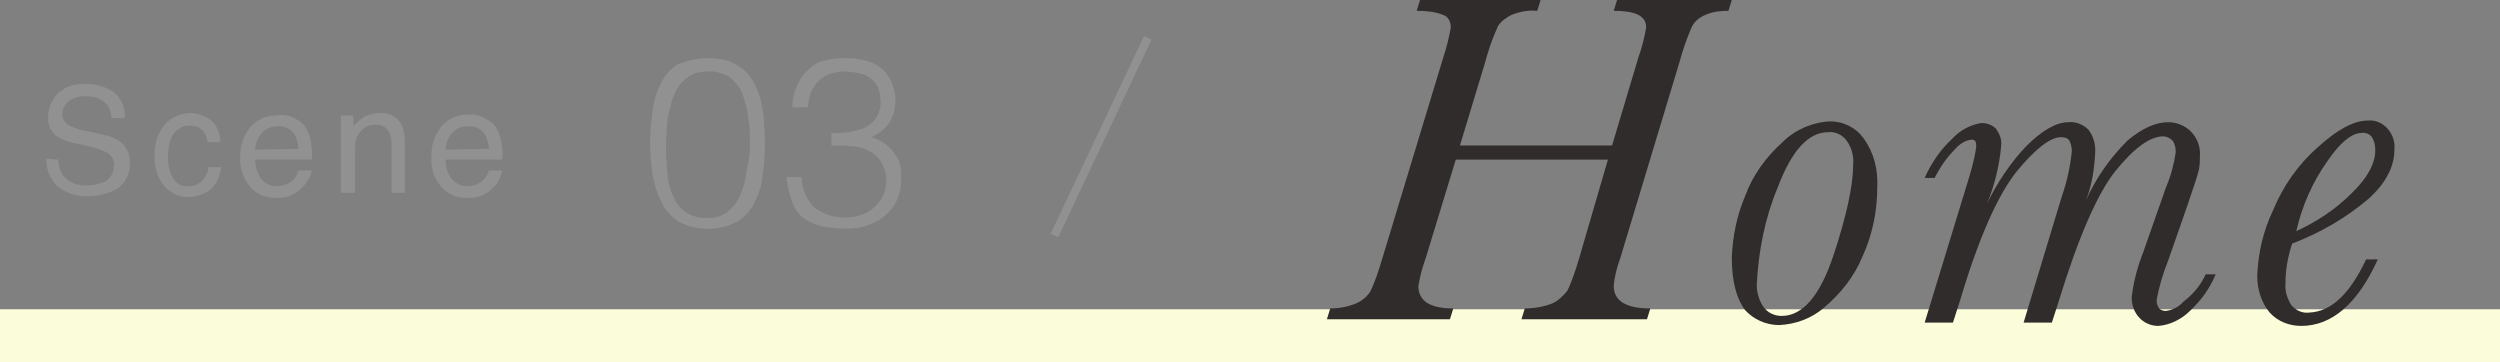
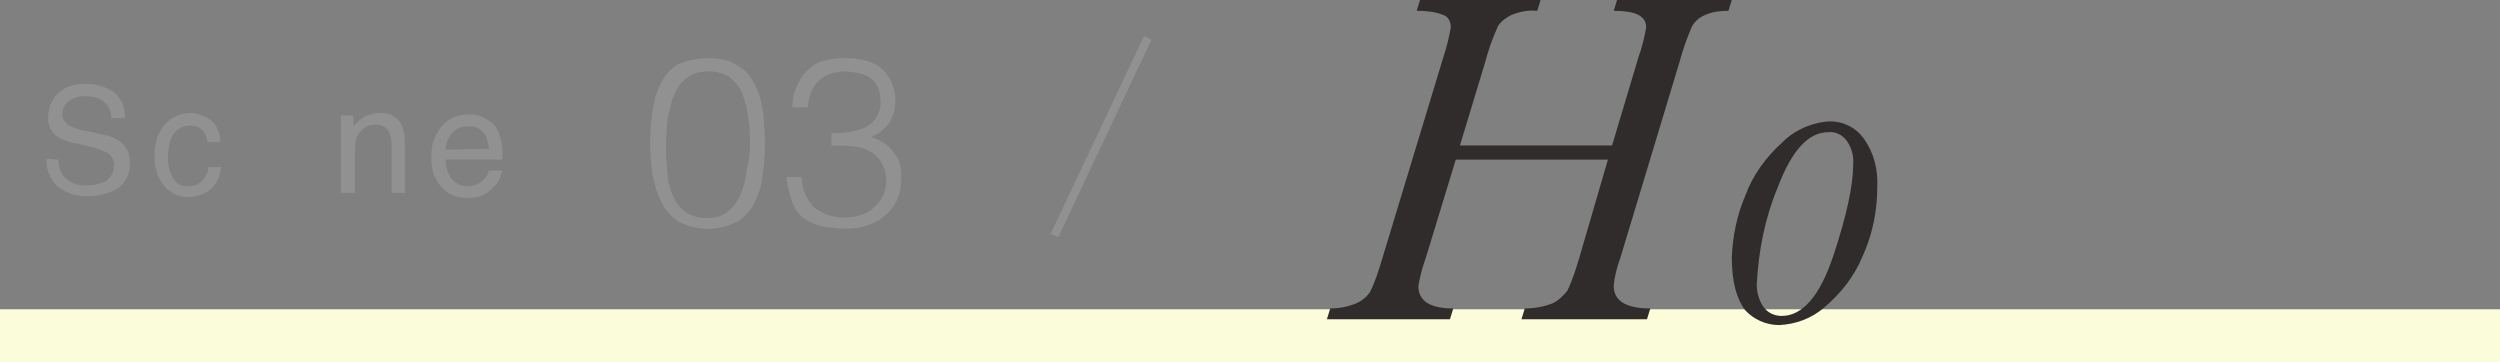
<svg xmlns="http://www.w3.org/2000/svg" version="1.1" id="レイヤー_1" x="0px" y="0px" viewBox="0 0 300.7 43.6" style="enable-background:new 0 0 300.7 43.6;" xml:space="preserve">
  <rect x="0" y="0" width="300.7" height="43.6" fill="#808080" stroke="none" />
  <style type="text/css">
	.st0{fill:#FBFCD9;}
	.st1{fill:#919191;}
	.st2{fill:#2F2C2B;}
</style>
  <g id="レイヤー_2_1_">
    <g id="レイヤー_1-2">
      <rect y="37.2" class="st0" width="300.7" height="6.5" />
      <path class="st1" d="M7,19.2c0,0.6,0.2,1.2,0.5,1.8c0.7,0.9,1.8,1.4,3,1.3c0.6,0,1.2-0.1,1.7-0.3c0.9-0.2,1.5-1.1,1.5-2    c0.1-0.6-0.2-1.1-0.6-1.5c-0.6-0.4-1.3-0.6-2-0.8l-1.7-0.4c-0.8-0.1-1.7-0.4-2.4-0.8c-0.8-0.5-1.3-1.5-1.2-2.4    c0-1.1,0.4-2.1,1.2-2.9c0.9-0.8,2.1-1.2,3.3-1.1c1.2,0,2.4,0.3,3.4,1c0.9,0.7,1.4,1.9,1.3,3.1h-1.6c0-0.6-0.2-1.1-0.5-1.6    c-0.7-0.7-1.6-1.1-2.6-1c-0.8-0.1-1.5,0.2-2.1,0.6c-0.4,0.4-0.7,0.9-0.7,1.5c0,0.6,0.3,1.1,0.8,1.4c0.7,0.3,1.5,0.6,2.3,0.7    l1.8,0.4c0.7,0.1,1.4,0.4,2,0.8c0.8,0.6,1.3,1.6,1.2,2.6c0.1,1.2-0.5,2.4-1.5,3.1c-1.1,0.6-2.3,0.9-3.5,0.9    c-1.3,0.1-2.7-0.4-3.7-1.2c-0.9-0.9-1.4-2.1-1.3-3.3L7,19.2z" />
      <path class="st1" d="M25.3,14.4c0.8,0.7,1.2,1.6,1.2,2.7H25c-0.1-0.5-0.3-1-0.6-1.4c-0.4-0.4-1-0.6-1.6-0.6c-1,0-1.8,0.6-2.2,1.5    c-0.3,0.7-0.4,1.6-0.4,2.4c0,0.8,0.2,1.7,0.6,2.4c0.4,0.7,1.1,1.1,1.9,1c0.6,0,1.1-0.2,1.6-0.6c0.4-0.5,0.7-1,0.8-1.7h1.5    c-0.1,1-0.5,2-1.3,2.7c-0.8,0.6-1.7,0.9-2.7,0.9c-1.1,0-2.2-0.5-2.9-1.4c-0.8-1-1.1-2.2-1.1-3.4c-0.1-1.4,0.3-2.8,1.2-3.9    c0.8-0.9,1.9-1.4,3.1-1.4C23.7,13.6,24.6,13.9,25.3,14.4z" />
-       <path class="st1" d="M35.4,14.2c0.6,0.3,1.1,0.7,1.4,1.2c0.3,0.5,0.5,1.1,0.6,1.7c0.1,0.7,0.2,1.4,0.1,2.1h-6.8    c0,0.8,0.2,1.6,0.7,2.3c0.5,0.6,1.2,0.9,1.9,0.9c0.8,0,1.5-0.3,2-0.8c0.3-0.3,0.5-0.7,0.6-1.1h1.6c-0.1,0.4-0.2,0.8-0.5,1.2    c-0.2,0.4-0.5,0.7-0.8,1c-0.5,0.5-1.1,0.8-1.8,1c-0.4,0.1-0.8,0.1-1.3,0.1c-1.1,0-2.2-0.4-3-1.3c-0.8-1-1.3-2.3-1.2-3.5    c-0.1-1.3,0.4-2.7,1.2-3.7c0.8-0.9,2-1.5,3.2-1.4C34.1,13.7,34.8,13.9,35.4,14.2z M35.9,17.9c0-0.6-0.2-1.1-0.4-1.6    c-0.4-0.8-1.3-1.2-2.2-1.1c-0.7,0-1.4,0.3-1.8,0.8c-0.5,0.5-0.8,1.3-0.8,2L35.9,17.9z" />
      <path class="st1" d="M41,13.9h1.5v1.3c0.4-0.5,0.9-0.9,1.4-1.2c0.5-0.2,1.1-0.4,1.7-0.4c1.1-0.1,2.2,0.4,2.7,1.4    c0.3,0.7,0.4,1.4,0.4,2.2v6h-1.6v-5.9c0-0.5-0.1-1-0.3-1.4c-0.3-0.6-0.9-0.9-1.5-0.9c-0.3,0-0.6,0-0.9,0.1    c-0.4,0.1-0.8,0.4-1.1,0.8c-0.3,0.3-0.4,0.6-0.5,1c-0.1,0.5-0.1,0.9-0.1,1.4v4.9H41V13.9z" />
      <path class="st1" d="M58.3,14.2c0.6,0.3,1.1,0.7,1.4,1.2c0.3,0.5,0.5,1.1,0.6,1.7c0.1,0.7,0.2,1.4,0.1,2.1h-6.8    c0,0.8,0.2,1.6,0.7,2.3c0.5,0.6,1.2,0.9,1.9,0.9c0.8,0,1.5-0.3,2-0.8c0.3-0.3,0.5-0.7,0.6-1.1h1.6c-0.1,0.4-0.2,0.8-0.4,1.2    c-0.2,0.4-0.5,0.7-0.8,1c-0.5,0.5-1.1,0.8-1.8,1c-0.4,0.1-0.8,0.1-1.3,0.1c-1.1,0-2.2-0.4-3-1.3c-0.9-1-1.3-2.3-1.2-3.6    c-0.1-1.3,0.4-2.7,1.2-3.7c0.8-0.9,2-1.5,3.2-1.4C57,13.7,57.7,13.9,58.3,14.2z M58.8,17.9c0-0.6-0.2-1.1-0.4-1.6    c-0.4-0.8-1.3-1.2-2.2-1.1c-0.7,0-1.4,0.3-1.8,0.8c-0.5,0.5-0.8,1.3-0.8,2L58.8,17.9z" />
      <path class="st1" d="M85.2,7c0.9,0,1.8,0.1,2.6,0.4c0.7,0.3,1.3,0.7,1.9,1.2c0.5,0.5,0.9,1.1,1.2,1.8c0.3,0.7,0.6,1.4,0.7,2.2    c0.2,0.8,0.3,1.6,0.3,2.4c0.1,0.8,0.1,1.6,0.1,2.4c0,1.3-0.1,2.6-0.3,3.9c-0.1,1.1-0.5,2.2-1,3.2c-0.5,0.9-1.2,1.7-2.1,2.2    c-2.2,1.1-4.7,1.1-6.9,0c-0.9-0.6-1.6-1.3-2.1-2.3c-0.5-1-0.9-2.2-1.1-3.3c-0.2-1.3-0.3-2.7-0.3-4c0-1.3,0.1-2.5,0.3-3.8    c0.1-1.1,0.5-2.3,1-3.3c0.5-1,1.2-1.8,2.1-2.3C82.7,7.3,83.9,7,85.2,7z M90.2,17.3c0-1.1,0-2.1-0.2-3.2c-0.1-1-0.4-1.9-0.7-2.8    c-0.3-0.8-0.9-1.5-1.5-2C87,8.8,86,8.5,85.1,8.6c-0.9,0-1.8,0.2-2.5,0.8c-0.7,0.5-1.2,1.2-1.5,2c-0.4,0.9-0.6,1.9-0.8,2.9    c-0.1,1.1-0.2,2.2-0.2,3.3c0,1.2,0.1,2.4,0.2,3.6c0.1,0.9,0.4,1.9,0.8,2.7c0.3,0.7,0.9,1.3,1.5,1.7c0.7,0.4,1.6,0.7,2.4,0.6    c0.9,0.1,1.9-0.2,2.6-0.8c0.7-0.6,1.2-1.3,1.5-2.1c0.4-0.9,0.6-1.8,0.7-2.8C90.1,19.4,90.2,18.4,90.2,17.3L90.2,17.3z" />
      <path class="st1" d="M100.1,16c0.8,0,1.6,0,2.4-0.2c0.6-0.1,1.3-0.3,1.8-0.6c0.5-0.3,0.9-0.7,1.2-1.2c0.3-0.6,0.5-1.3,0.4-1.9    c0-0.6-0.1-1.1-0.3-1.6c-0.2-0.4-0.5-0.8-0.9-1.1c-0.4-0.3-0.9-0.5-1.4-0.6c-0.5-0.1-1.1-0.2-1.7-0.2c-0.6,0-1.2,0.1-1.8,0.3    c-0.5,0.2-1,0.5-1.4,0.9c-0.4,0.4-0.7,0.9-0.9,1.4c-0.2,0.6-0.3,1.1-0.3,1.7h-1.9c0-1.7,0.7-3.4,2-4.6c0.6-0.6,1.3-0.9,2.2-1.1    c0.8-0.2,1.6-0.2,2.4-0.2c0.8,0,1.5,0.1,2.3,0.3c0.7,0.2,1.3,0.5,1.8,0.9c0.5,0.4,0.9,1,1.2,1.6c0.3,0.7,0.5,1.5,0.5,2.2    c0,1-0.2,1.9-0.7,2.7c-0.5,0.8-1.3,1.4-2.2,1.8c0.7,0.2,1.3,0.5,1.8,0.9c0.4,0.3,0.8,0.8,1.1,1.2c0.3,0.4,0.5,0.9,0.6,1.4    c0.1,0.5,0.1,1,0.1,1.4c0,0.8-0.1,1.6-0.4,2.4c-0.3,0.7-0.7,1.4-1.3,1.9c-0.6,0.6-1.3,1-2.1,1.3c-0.9,0.4-1.8,0.5-2.8,0.5    c-1,0-2-0.1-3-0.3c-0.8-0.2-1.5-0.5-2.2-1c-0.6-0.5-1.1-1.2-1.3-1.9c-0.4-1-0.6-2-0.7-3h1.8C96.5,22.8,97,24.1,98,25    c1.6,1.2,3.8,1.5,5.7,0.8c0.6-0.2,1.2-0.6,1.6-1c0.4-0.4,0.8-0.9,1-1.5c0.2-0.5,0.3-1.1,0.3-1.7c0-0.7-0.2-1.4-0.6-2.1    c-0.3-0.5-0.8-1-1.4-1.3c-0.6-0.3-1.3-0.6-2.1-0.6c-0.8-0.1-1.7-0.1-2.5-0.1V16z" />
      <path class="st2" d="M193.4,19.2h-18.3L171.5,31c-0.4,1.1-0.7,2.2-0.9,3.4c0,1.8,1.4,2.7,4.2,2.7l-0.4,1.3h-14.8l0.4-1.3    c1.1,0,2.1-0.2,3.1-0.6c0.7-0.3,1.3-0.8,1.7-1.4c0.6-1.2,1-2.5,1.4-3.8l7.4-24.4c0.4-1.2,0.7-2.4,0.9-3.6c0-0.7-0.3-1.3-0.9-1.5    c-1-0.4-2.1-0.5-3.2-0.5l0.4-1.3h14.5l-0.4,1.3c-1.1-0.1-2.1,0.1-3.1,0.5c-0.6,0.3-1.2,0.7-1.6,1.3c-0.7,1.5-1.2,3-1.6,4.5l-3,9.9    h18.3l3.2-10.7c0.4-1.1,0.7-2.3,0.9-3.5c0-1.4-1.3-2-3.9-2l0.4-1.3h13.8l-0.4,1.3c-1,0-1.9,0.1-2.8,0.5c-0.7,0.3-1.2,0.7-1.6,1.4    c-0.6,1.4-1.1,2.8-1.5,4.3L194.9,31c-0.4,1.1-0.7,2.2-0.8,3.4c0,1.8,1.5,2.7,4.4,2.7l-0.4,1.3h-15.1l0.4-1.3    c1.1,0,2.3-0.2,3.3-0.6c0.7-0.3,1.3-0.9,1.8-1.5c0.6-1.2,1-2.5,1.4-3.8L193.4,19.2z" />
      <path class="st2" d="M208.3,31c0.1-2.5,0.6-5.1,1.6-7.4c0.9-2.5,2.5-4.7,4.5-6.5c1.5-1.5,3.6-2.4,5.7-2.5c1.7,0,3.2,0.8,4.1,2.1    c1.2,1.7,1.7,3.7,1.6,5.8c0,2.9-0.6,5.8-1.8,8.4c-1,2.4-2.6,4.4-4.6,6.1c-1.5,1.3-3.4,2-5.4,2.1c-1.6,0-3.1-0.7-4.1-1.8    C208.9,36,208.3,33.9,208.3,31z M211.3,34.3c0,0.9,0.3,1.9,0.8,2.6c0.5,0.7,1.3,1.1,2.2,1.1c2.5,0,4.6-2.4,6.2-7.2    c1.6-4.8,2.4-8.5,2.4-11c0.1-1-0.2-2.1-0.8-2.9c-0.5-0.7-1.4-1.1-2.2-1c-2.4,0-4.4,2.2-6.1,6.7C212.3,26.2,211.5,30.2,211.3,34.3    L211.3,34.3z" />
-       <path class="st2" d="M265.3,33h1.2c-0.7,1.7-1.8,3.2-3.1,4.4c-1,1-2.4,1.7-3.8,1.8c-0.8,0-1.6-0.3-2.2-0.9c-0.7-0.7-1-1.6-1-2.5    c0.2-1.9,0.7-3.7,1.4-5.5l2.7-7.7c0.6-1.4,1-2.9,1.2-4.3c0-0.5-0.1-1-0.4-1.4c-0.3-0.3-0.7-0.5-1.1-0.5c-1.6,0-3.5,1.4-5.7,4.1    s-4.5,8-6.9,15.8l-0.8,2.5h-3.4l4.6-15.2c0.6-1.7,1-3.5,1.2-5.4c0-0.5-0.1-0.9-0.3-1.3c-0.2-0.3-0.6-0.4-1-0.4    c-1.3,0-3.1,1.4-5.4,4.2c-2.2,2.8-4.5,7.9-6.7,15.3l-0.9,2.8h-3.4l5.2-17c0.4-1.3,0.8-2.7,1-4.1c0-0.2,0-0.5-0.1-0.7    c-0.1-0.2-0.3-0.2-0.5-0.2c-0.8,0.1-1.5,0.6-2,1.2c-1,1-1.8,2.2-2.4,3.4h-1.2c0.8-1.8,1.9-3.4,3.3-4.7c0.9-1,2.2-1.7,3.5-1.9    c0.7,0,1.3,0.2,1.8,0.7c0.4,0.6,0.7,1.3,0.6,2c-0.2,2.4-0.8,4.8-1.7,7c1.2-2.5,2.8-4.9,4.7-6.9c1.9-1.9,3.6-2.9,5.1-2.9    c0.9-0.1,1.8,0.3,2.4,0.9c0.6,0.8,0.9,1.8,0.8,2.9c-0.1,1.9-0.4,3.8-1.1,5.6c1.2-2.7,2.9-5.1,5-7.2c1.8-1.5,3.4-2.2,4.9-2.2    c1,0,2,0.4,2.7,1.1c0.8,0.8,1.2,1.9,1.1,3c0,0.6,0,1.3-0.2,1.9c-0.1,0.5-0.6,1.9-1.4,4.3l-2.2,6.3c-0.6,1.5-1.1,3.1-1.4,4.8    c0,0.4,0.1,0.7,0.3,1c0.2,0.2,0.5,0.3,0.8,0.3c0.8-0.1,1.6-0.5,2.1-1.1C263.8,35.4,264.7,34.3,265.3,33z" />
-       <path class="st2" d="M284.6,31.2h1.4c-2.4,5.3-5.5,8-9.2,8c-1.4,0-2.8-0.5-3.8-1.6c-1-1.2-1.5-2.8-1.5-4.4    c0.1-2.7,0.7-5.4,1.9-7.9c1.2-2.9,3-5.5,5.4-7.6c2.3-2.1,4.3-3.2,6-3.2c0.9-0.1,1.8,0.3,2.4,1c0.6,0.7,0.9,1.6,0.8,2.5    c0,2-1,4-3.1,5.9c-2.7,2.3-5.8,4.1-9.2,5.4c-0.5,1.5-0.8,3.1-0.8,4.7c-0.1,1,0.2,1.9,0.7,2.7c0.5,0.6,1.3,1,2.1,0.9    C280.4,37.5,282.6,35.4,284.6,31.2z M276.2,27.8c2.4-1.1,4.7-2.6,6.6-4.5c2-1.9,2.9-3.7,2.9-5.2c0-0.6-0.1-1.1-0.4-1.6    c-0.3-0.4-0.8-0.6-1.3-0.5c-1.1,0-2.5,1.1-4,3.3C278.2,21.8,276.9,24.7,276.2,27.8L276.2,27.8z" />
      <rect x="119.3" y="15.9" transform="matrix(0.427 -0.904 0.904 0.427 61.059 129.174)" class="st1" width="26.3" height="1" />
    </g>
  </g>
</svg>